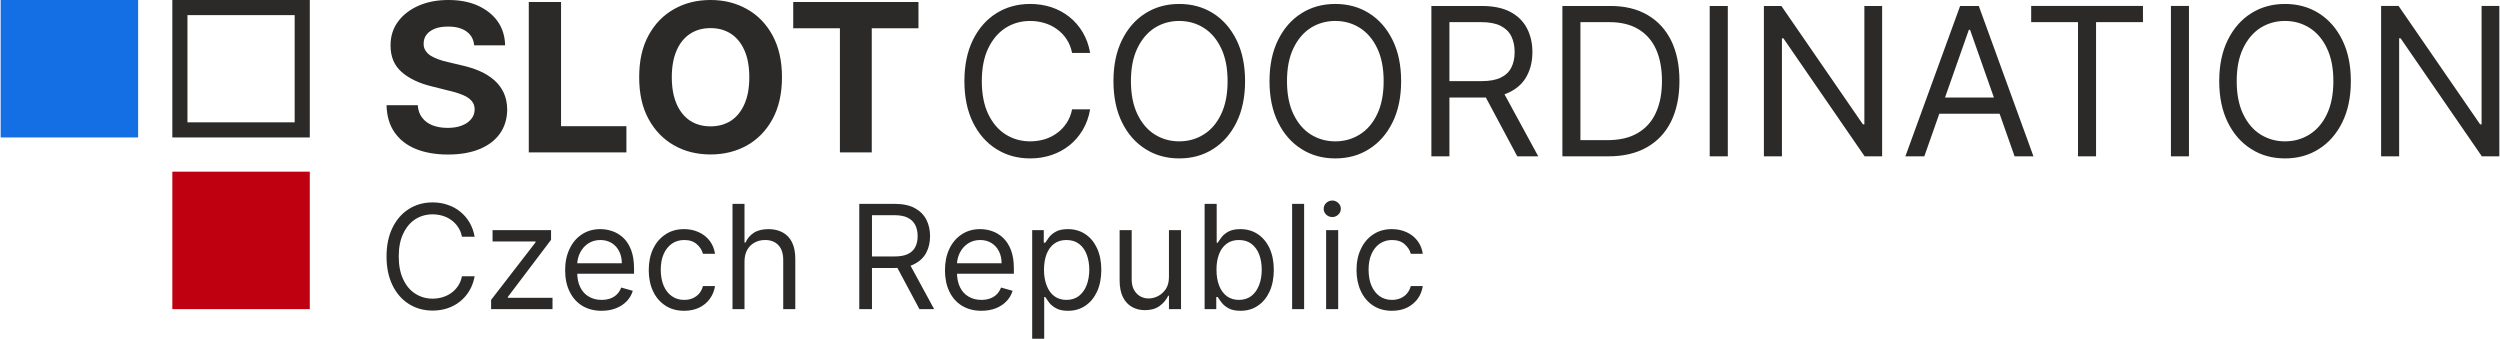
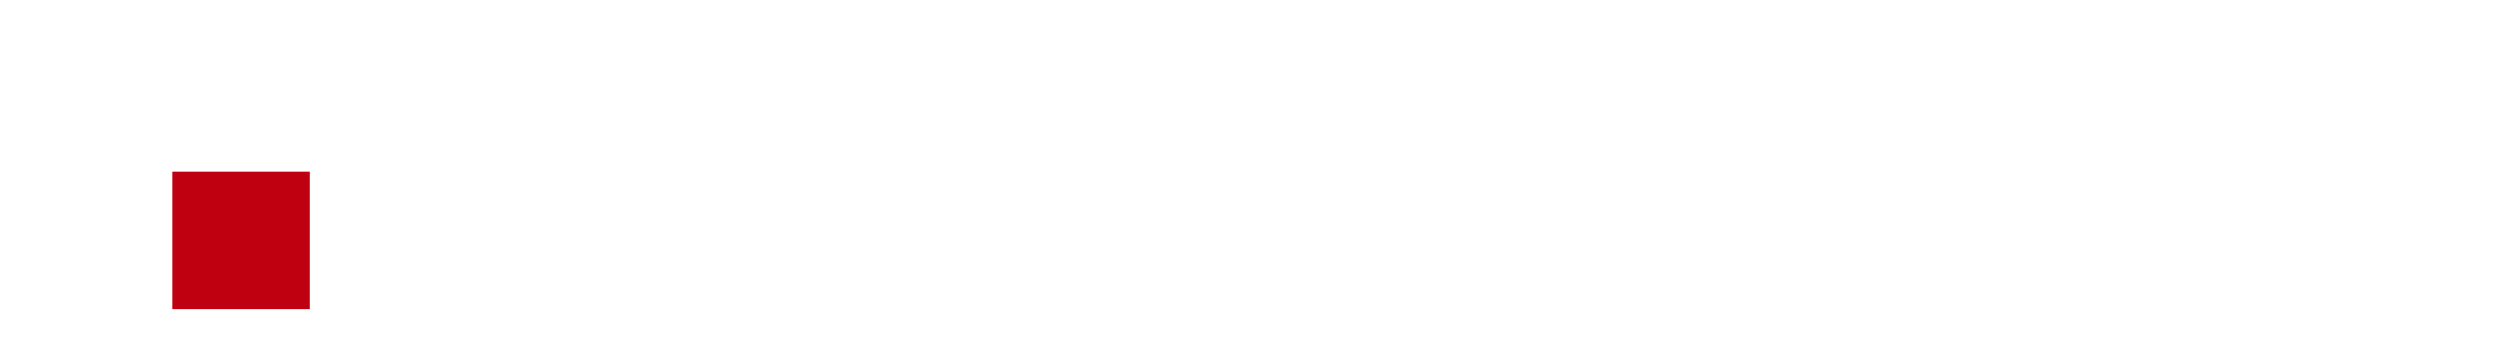
<svg xmlns="http://www.w3.org/2000/svg" xml:space="preserve" width="369px" height="50px" version="1.1" shape-rendering="geometricPrecision" text-rendering="geometricPrecision" image-rendering="optimizeQuality" fill-rule="evenodd" clip-rule="evenodd" viewBox="0 0 36010 4882">
  <g id="Layer_x0020_1">
    <g id="_2106497249120">
-       <path fill="#2B2A29" fill-rule="nonzero" d="M6824 653c-8,-86 -45,-152 -110,-199 -65,-47 -154,-71 -265,-71 -76,0 -140,10 -193,31 -51,21 -92,50 -119,86 -28,37 -41,79 -41,125 -2,39 7,73 25,102 18,29 43,54 75,75 33,20 70,38 112,53 42,16 87,28 135,39l198 47c95,21 184,49 264,84 80,35 149,79 208,130 59,52 104,112 137,182 32,70 49,150 50,241 -1,132 -35,247 -103,344 -67,97 -165,172 -292,225 -127,53 -279,80 -459,80 -177,0 -331,-27 -463,-80 -131,-54 -233,-133 -306,-239 -74,-105 -112,-236 -116,-392l450 0c5,73 26,133 64,181 37,49 88,85 151,110 63,24 135,36 215,36 79,0 147,-11 206,-34 58,-22 103,-54 135,-94 33,-40 49,-86 49,-139 0,-48 -15,-89 -44,-122 -29,-34 -71,-62 -126,-85 -56,-23 -124,-45 -204,-63l-239 -60c-185,-44 -332,-114 -439,-208 -107,-94 -161,-222 -160,-382 -1,-131 35,-246 107,-344 72,-98 171,-174 297,-230 126,-55 269,-82 429,-82 163,0 306,27 427,82 122,56 218,132 286,230 68,98 102,211 105,341l-446 0zm787 1543l0 -2167 465 0 0 1790 942 0 0 377 -1407 0zm3649 -1083c0,236 -46,437 -136,603 -91,166 -213,292 -369,380 -156,87 -330,130 -524,130 -196,0 -371,-43 -526,-131 -155,-88 -278,-214 -368,-380 -91,-166 -135,-366 -135,-602 0,-237 44,-437 135,-603 90,-166 213,-292 368,-379 155,-88 330,-131 526,-131 194,0 368,43 524,131 156,87 278,213 369,379 90,166 136,366 136,603zm-471 0c0,-153 -23,-282 -70,-387 -46,-105 -111,-185 -194,-239 -84,-55 -182,-82 -294,-82 -113,0 -211,27 -295,82 -83,54 -148,134 -194,239 -46,105 -70,234 -70,387 0,153 24,282 70,387 46,105 111,185 194,240 84,54 182,81 295,81 112,0 210,-27 294,-81 83,-55 148,-135 194,-240 47,-105 70,-234 70,-387zm633 -706l0 -378 1805 0 0 378 -673 0 0 1789 -459 0 0 -1789 -673 0z" />
-       <path fill="#2B2A29" fill-rule="nonzero" d="M15701 763l-260 0c-15,-75 -42,-142 -80,-199 -38,-57 -84,-105 -139,-144 -54,-39 -114,-69 -179,-88 -66,-20 -135,-30 -206,-30 -130,0 -248,33 -353,99 -105,67 -189,165 -251,294 -62,128 -93,287 -93,474 0,188 31,347 93,476 62,129 146,227 251,293 105,66 223,99 353,99 71,0 140,-10 206,-29 65,-20 125,-49 179,-89 55,-39 101,-87 139,-145 38,-57 65,-123 80,-198l260 0c-19,110 -55,210 -107,297 -52,88 -116,162 -193,223 -77,61 -163,107 -258,139 -96,32 -198,48 -306,48 -183,0 -346,-45 -489,-136 -143,-90 -255,-218 -337,-385 -81,-166 -122,-364 -122,-593 0,-228 41,-426 122,-592 82,-166 194,-295 337,-385 143,-90 306,-135 489,-135 108,0 210,16 306,47 95,32 181,78 258,139 77,61 141,135 193,222 52,88 88,187 107,298zm2233 406c0,229 -41,427 -123,593 -82,167 -194,295 -337,385 -142,91 -305,136 -489,136 -183,0 -346,-45 -488,-136 -143,-90 -255,-218 -337,-385 -82,-166 -123,-364 -123,-593 0,-228 41,-426 123,-592 82,-166 194,-295 337,-385 142,-90 305,-135 488,-135 184,0 347,45 489,135 143,90 255,219 337,385 82,166 123,364 123,592zm-252 0c0,-187 -31,-346 -93,-474 -61,-129 -145,-227 -251,-294 -105,-66 -223,-99 -353,-99 -130,0 -247,33 -353,99 -105,67 -188,165 -250,294 -62,128 -93,287 -93,474 0,188 31,347 93,476 62,129 145,227 250,293 106,66 223,99 353,99 130,0 248,-33 353,-99 106,-66 190,-164 251,-293 62,-129 93,-288 93,-476zm2501 0c0,229 -41,427 -123,593 -82,167 -194,295 -337,385 -142,91 -305,136 -489,136 -183,0 -346,-45 -488,-136 -143,-90 -255,-218 -337,-385 -82,-166 -123,-364 -123,-593 0,-228 41,-426 123,-592 82,-166 194,-295 337,-385 142,-90 305,-135 488,-135 184,0 347,45 489,135 143,90 255,219 337,385 82,166 123,364 123,592zm-252 0c0,-187 -31,-346 -93,-474 -61,-129 -145,-227 -251,-294 -105,-66 -223,-99 -353,-99 -130,0 -247,33 -353,99 -105,67 -188,165 -250,294 -62,128 -93,287 -93,474 0,188 31,347 93,476 62,129 145,227 250,293 106,66 223,99 353,99 130,0 248,-33 353,-99 106,-66 190,-164 251,-293 62,-129 93,-288 93,-476zm688 1084l0 -2167 726 0c168,0 306,29 413,86 108,58 188,137 239,237 52,100 78,214 78,341 0,128 -26,242 -78,340 -51,99 -131,176 -238,232 -107,57 -244,84 -410,84l-587 0 0 -237 579 0c114,0 207,-16 277,-50 71,-34 121,-82 153,-145 32,-62 48,-137 48,-224 0,-86 -16,-162 -48,-227 -32,-65 -84,-115 -154,-151 -71,-35 -164,-53 -280,-53l-458 0 0 1934 -260 0zm1011 -973l529 973 -302 0 -520 -973 293 0zm1540 973l-663 0 0 -2167 693 0c208,0 386,43 534,130 149,86 262,210 342,371 78,161 118,354 118,579 0,225 -40,419 -119,582 -80,162 -196,287 -349,374 -152,87 -338,131 -556,131zm-403 -233l386 0c178,0 325,-34 442,-104 117,-69 204,-167 261,-295 58,-127 86,-279 86,-455 0,-176 -28,-326 -84,-453 -57,-127 -142,-224 -255,-292 -112,-68 -253,-102 -420,-102l-416 0 0 1701zm2124 -1934l0 2167 -261 0 0 -2167 261 0zm2224 0l0 2167 -252 0 -1171 -1701 -21 0 0 1701 -260 0 0 -2167 252 0 1175 1706 21 0 0 -1706 256 0zm608 2167l-273 0 789 -2167 269 0 788 2167 -272 0 -642 -1824 -17 0 -642 1824zm101 -847l1099 0 0 233 -1099 0 0 -233zm1439 -1087l0 -233 1611 0 0 233 -676 0 0 1934 -260 0 0 -1934 -675 0zm2274 -233l0 2167 -260 0 0 -2167 260 0zm2333 1083c0,229 -41,427 -123,593 -82,167 -194,295 -337,385 -142,91 -305,136 -489,136 -183,0 -346,-45 -488,-136 -143,-90 -255,-218 -337,-385 -82,-166 -123,-364 -123,-593 0,-228 41,-426 123,-592 82,-166 194,-295 337,-385 142,-90 305,-135 488,-135 184,0 347,45 489,135 143,90 255,219 337,385 82,166 123,364 123,592zm-252 0c0,-187 -31,-346 -93,-474 -61,-129 -145,-227 -251,-294 -105,-66 -223,-99 -353,-99 -130,0 -247,33 -353,99 -105,67 -188,165 -250,294 -62,128 -93,287 -93,474 0,188 31,347 93,476 62,129 145,227 250,293 106,66 223,99 353,99 130,0 248,-33 353,-99 106,-66 190,-164 251,-293 62,-129 93,-288 93,-476zm2392 -1083l0 2167 -252 0 -1171 -1701 -21 0 0 1701 -260 0 0 -2167 252 0 1175 1706 21 0 0 -1706 256 0z" />
-     </g>
-     <path fill="#2B2A29" fill-rule="nonzero" d="M6831 3412l-183 0c-10,-53 -29,-99 -56,-139 -26,-40 -59,-74 -97,-101 -38,-28 -80,-49 -126,-62 -46,-14 -94,-21 -144,-21 -91,0 -173,23 -247,69 -74,47 -132,116 -175,206 -44,90 -66,201 -66,332 0,132 22,243 66,333 43,91 101,159 175,205 74,47 156,70 247,70 50,0 98,-7 144,-21 46,-14 88,-34 126,-62 38,-27 71,-61 97,-101 27,-40 46,-87 56,-139l183 0c-14,77 -39,147 -76,208 -36,61 -81,113 -135,156 -53,43 -114,75 -181,98 -67,22 -138,33 -214,33 -128,0 -242,-32 -342,-95 -100,-63 -179,-153 -236,-270 -57,-116 -86,-255 -86,-415 0,-160 29,-298 86,-414 57,-117 136,-207 236,-270 100,-63 214,-95 342,-95 76,0 147,11 214,34 67,22 128,54 181,97 54,43 99,94 135,155 37,62 62,131 76,209zm237 1043l0 -133 641 -830 0 -12 -620 0 0 -163 843 0 0 139 -623 824 0 12 644 0 0 163 -885 0zm1593 24c-109,0 -202,-25 -281,-73 -79,-49 -139,-117 -181,-205 -43,-87 -64,-190 -64,-306 0,-117 21,-219 64,-308 42,-90 101,-159 177,-209 77,-51 166,-76 267,-76 59,0 117,10 174,30 58,20 110,52 157,96 47,44 84,103 112,175 28,73 42,162 42,268l0 74 -869 0 0 -151 693 0c0,-64 -13,-121 -38,-172 -25,-50 -61,-90 -107,-119 -47,-29 -101,-44 -164,-44 -69,0 -128,18 -179,52 -50,34 -88,79 -115,134 -27,55 -40,113 -40,176l0 101c0,86 14,158 44,218 29,60 71,105 124,135 52,31 114,47 184,47 45,0 87,-7 124,-20 37,-13 69,-33 95,-59 28,-26 48,-59 63,-99l167 47c-17,58 -47,108 -88,151 -42,43 -93,77 -155,101 -61,24 -130,36 -206,36zm1190 0c-106,0 -197,-25 -273,-76 -77,-50 -136,-120 -177,-208 -41,-88 -61,-189 -61,-303 0,-116 21,-218 63,-306 42,-89 102,-158 178,-208 76,-51 165,-76 267,-76 79,0 151,15 214,45 64,29 116,71 157,124 40,54 66,116 76,187l-174 0c-13,-52 -42,-98 -88,-138 -45,-41 -106,-61 -182,-61 -68,0 -127,18 -178,53 -50,36 -90,85 -118,149 -28,64 -42,139 -42,225 0,88 14,165 41,230 28,65 67,116 118,152 51,36 110,54 179,54 45,0 86,-8 123,-24 36,-16 67,-38 93,-68 25,-30 43,-65 54,-107l174 0c-10,67 -35,128 -73,181 -38,54 -89,97 -152,128 -63,31 -136,47 -219,47zm869 -709l0 685 -173 0 0 -1517 173 0 0 557 15 0c26,-59 66,-106 119,-140 54,-35 125,-53 213,-53 77,0 144,16 202,47 58,31 103,78 135,141 32,63 48,144 48,242l0 723 -174 0 0 -711c0,-90 -23,-161 -69,-210 -46,-50 -110,-75 -192,-75 -57,0 -107,12 -152,37 -45,24 -80,59 -106,105 -26,47 -39,103 -39,169zm1654 685l0 -1517 509 0c117,0 214,20 289,60 76,41 131,96 168,166 36,70 54,150 54,239 0,90 -18,169 -54,238 -37,69 -92,123 -167,162 -75,40 -171,59 -287,59l-412 0 0 -166 406 0c80,0 145,-11 194,-35 50,-24 85,-57 107,-101 23,-44 34,-96 34,-157 0,-61 -11,-114 -34,-159 -22,-46 -59,-81 -108,-106 -49,-25 -115,-37 -196,-37l-320 0 0 1354 -183 0zm709 -681l370 681 -212 0 -364 -681 206 0zm1051 705c-108,0 -202,-25 -281,-73 -78,-49 -139,-117 -181,-205 -42,-87 -63,-190 -63,-306 0,-117 21,-219 63,-308 42,-90 102,-159 178,-209 76,-51 165,-76 267,-76 59,0 117,10 174,30 57,20 109,52 156,96 47,44 85,103 113,175 28,73 42,162 42,268l0 74 -870 0 0 -151 693 0c0,-64 -12,-121 -38,-172 -25,-50 -60,-90 -107,-119 -46,-29 -101,-44 -163,-44 -69,0 -129,18 -179,52 -50,34 -89,79 -116,134 -27,55 -40,113 -40,176l0 101c0,86 15,158 44,218 30,60 71,105 124,135 53,31 114,47 184,47 46,0 87,-7 124,-20 37,-13 69,-33 96,-59 27,-26 48,-59 63,-99l167 47c-18,58 -47,108 -89,151 -41,43 -93,77 -154,101 -61,24 -130,36 -207,36zm732 403l0 -1565 167 0 0 181 21 0c13,-20 30,-45 53,-76 23,-31 56,-59 99,-83 42,-24 101,-37 174,-37 95,0 179,24 251,72 73,48 129,116 170,204 40,88 61,191 61,311 0,121 -21,225 -61,313 -41,88 -97,156 -169,204 -72,49 -155,73 -249,73 -72,0 -130,-12 -174,-37 -44,-24 -77,-52 -101,-84 -23,-31 -41,-57 -54,-78l-15 0 0 602 -173 0zm170 -996c0,86 13,162 38,227 25,66 61,117 109,154 48,36 107,55 177,55 72,0 133,-20 181,-58 49,-39 86,-92 111,-157 24,-66 37,-140 37,-221 0,-80 -13,-152 -37,-217 -24,-64 -60,-115 -109,-153 -49,-38 -110,-57 -183,-57 -71,0 -130,18 -178,54 -48,36 -84,86 -109,150 -24,64 -37,138 -37,223zm1801 104l0 -673 174 0 0 1138 -174 0 0 -193 -11 0c-27,58 -68,107 -124,148 -56,40 -126,60 -211,60 -71,0 -133,-16 -188,-47 -55,-32 -99,-79 -130,-142 -31,-64 -47,-144 -47,-241l0 -723 174 0 0 711c0,83 23,150 69,199 46,49 105,74 177,74 44,0 87,-11 132,-33 45,-23 83,-57 114,-103 30,-45 45,-104 45,-175zm514 465l0 -1517 174 0 0 560 15 0c12,-20 30,-45 53,-76 22,-31 56,-59 98,-83 43,-24 101,-37 175,-37 95,0 178,24 251,72 72,48 129,116 170,204 40,88 61,191 61,311 0,121 -21,225 -61,313 -41,88 -97,156 -169,204 -72,49 -155,73 -249,73 -73,0 -131,-12 -175,-37 -43,-24 -76,-52 -100,-84 -24,-31 -42,-57 -54,-78l-21 0 0 175 -168 0zm171 -569c0,86 12,162 37,227 25,66 62,117 110,154 48,36 107,55 176,55 72,0 133,-20 182,-58 49,-39 85,-92 110,-157 25,-66 37,-140 37,-221 0,-80 -12,-152 -36,-217 -24,-64 -61,-115 -110,-153 -48,-38 -109,-57 -183,-57 -70,0 -130,18 -177,54 -49,36 -85,86 -109,150 -25,64 -37,138 -37,223zm1263 -948l0 1517 -173 0 0 -1517 173 0zm317 1517l0 -1138 174 0 0 1138 -174 0zm89 -1327c-34,0 -63,-12 -88,-35 -24,-24 -36,-51 -36,-84 0,-33 12,-61 36,-84 25,-23 54,-35 88,-35 33,0 62,12 86,35 25,23 37,51 37,84 0,33 -12,60 -37,84 -24,23 -53,35 -86,35zm860 1351c-105,0 -196,-25 -273,-76 -76,-50 -135,-120 -176,-208 -41,-88 -62,-189 -62,-303 0,-116 21,-218 64,-306 42,-89 101,-158 177,-208 77,-51 166,-76 267,-76 80,0 151,15 215,45 64,29 116,71 156,124 41,54 66,116 76,187l-173 0c-13,-52 -43,-98 -88,-138 -45,-41 -106,-61 -183,-61 -67,0 -126,18 -177,53 -51,36 -90,85 -118,149 -29,64 -42,139 -42,225 0,88 13,165 41,230 28,65 67,116 117,152 51,36 111,54 179,54 45,0 86,-8 123,-24 37,-16 68,-38 93,-68 26,-30 44,-65 55,-107l173 0c-10,67 -34,128 -72,181 -39,54 -90,97 -152,128 -63,31 -137,47 -220,47z" />
-     <polygon fill="#146FE5" points="0,0 1981,0 1981,1981 0,1981 " />
+       </g>
    <g>
-       <path fill="#2B2A29" d="M4237 218l-1545 0 0 1545 1545 0 0 -1545zm218 -218l-1981 0 0 1981 1981 0 0 -1981z" />
-     </g>
+       </g>
    <polygon fill="#BF0010" points="4455,4455 2474,4455 2474,2474 4455,2474 " />
  </g>
</svg>